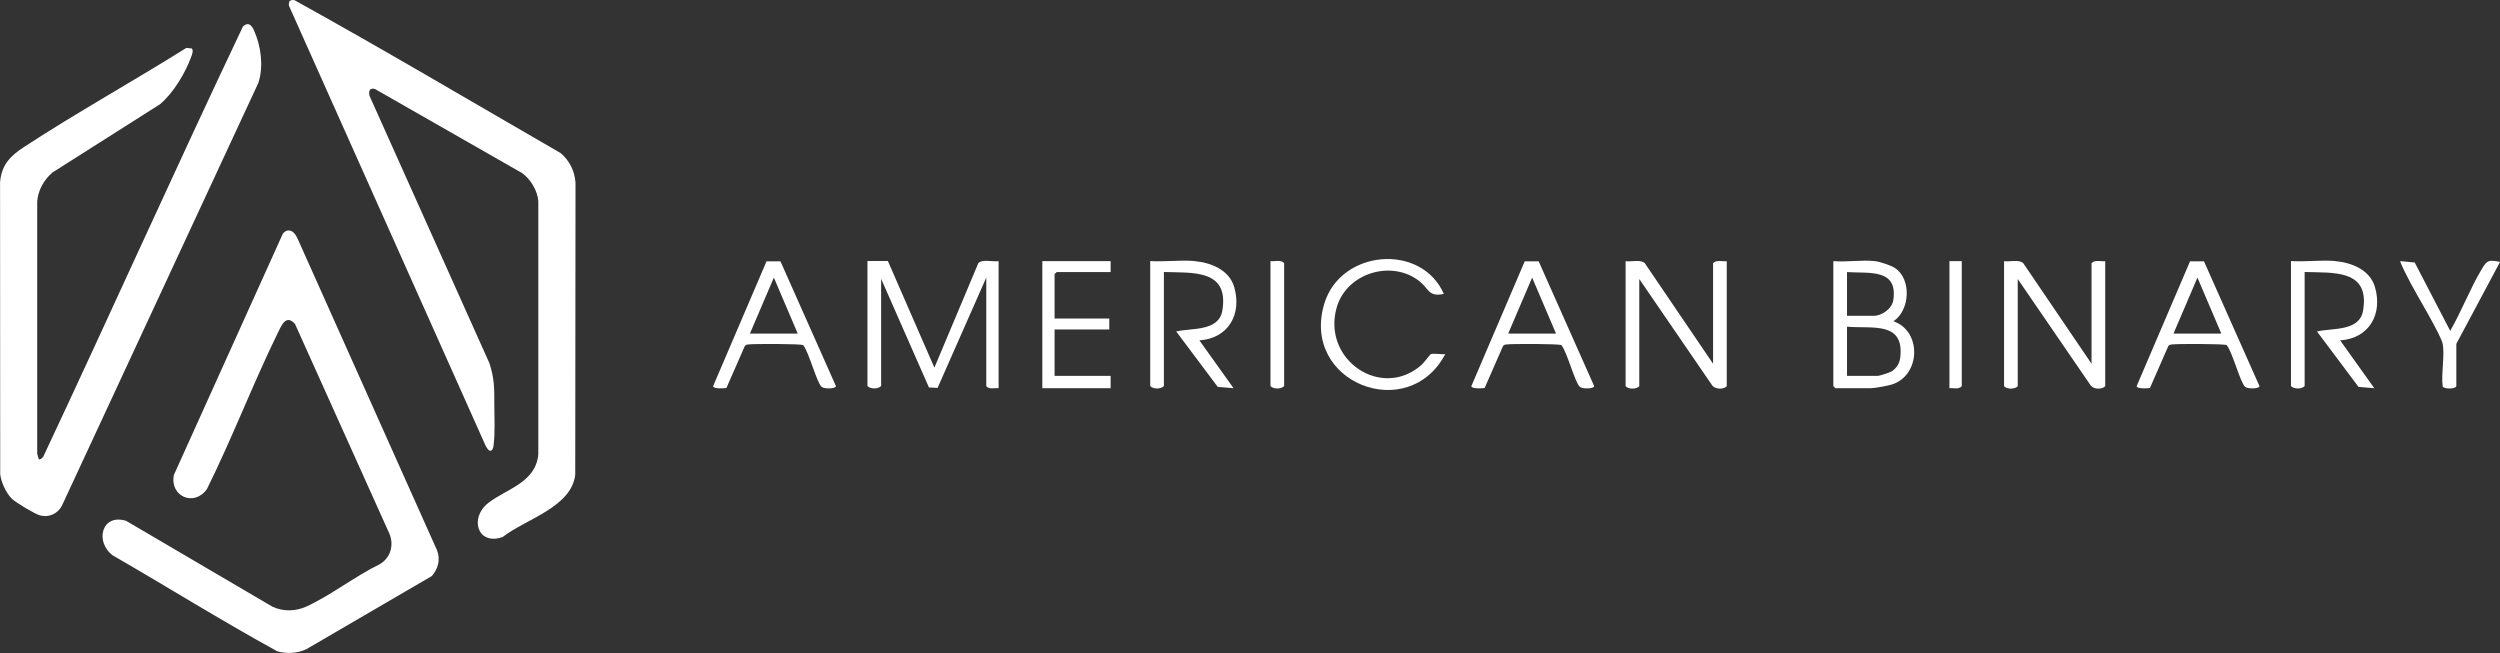
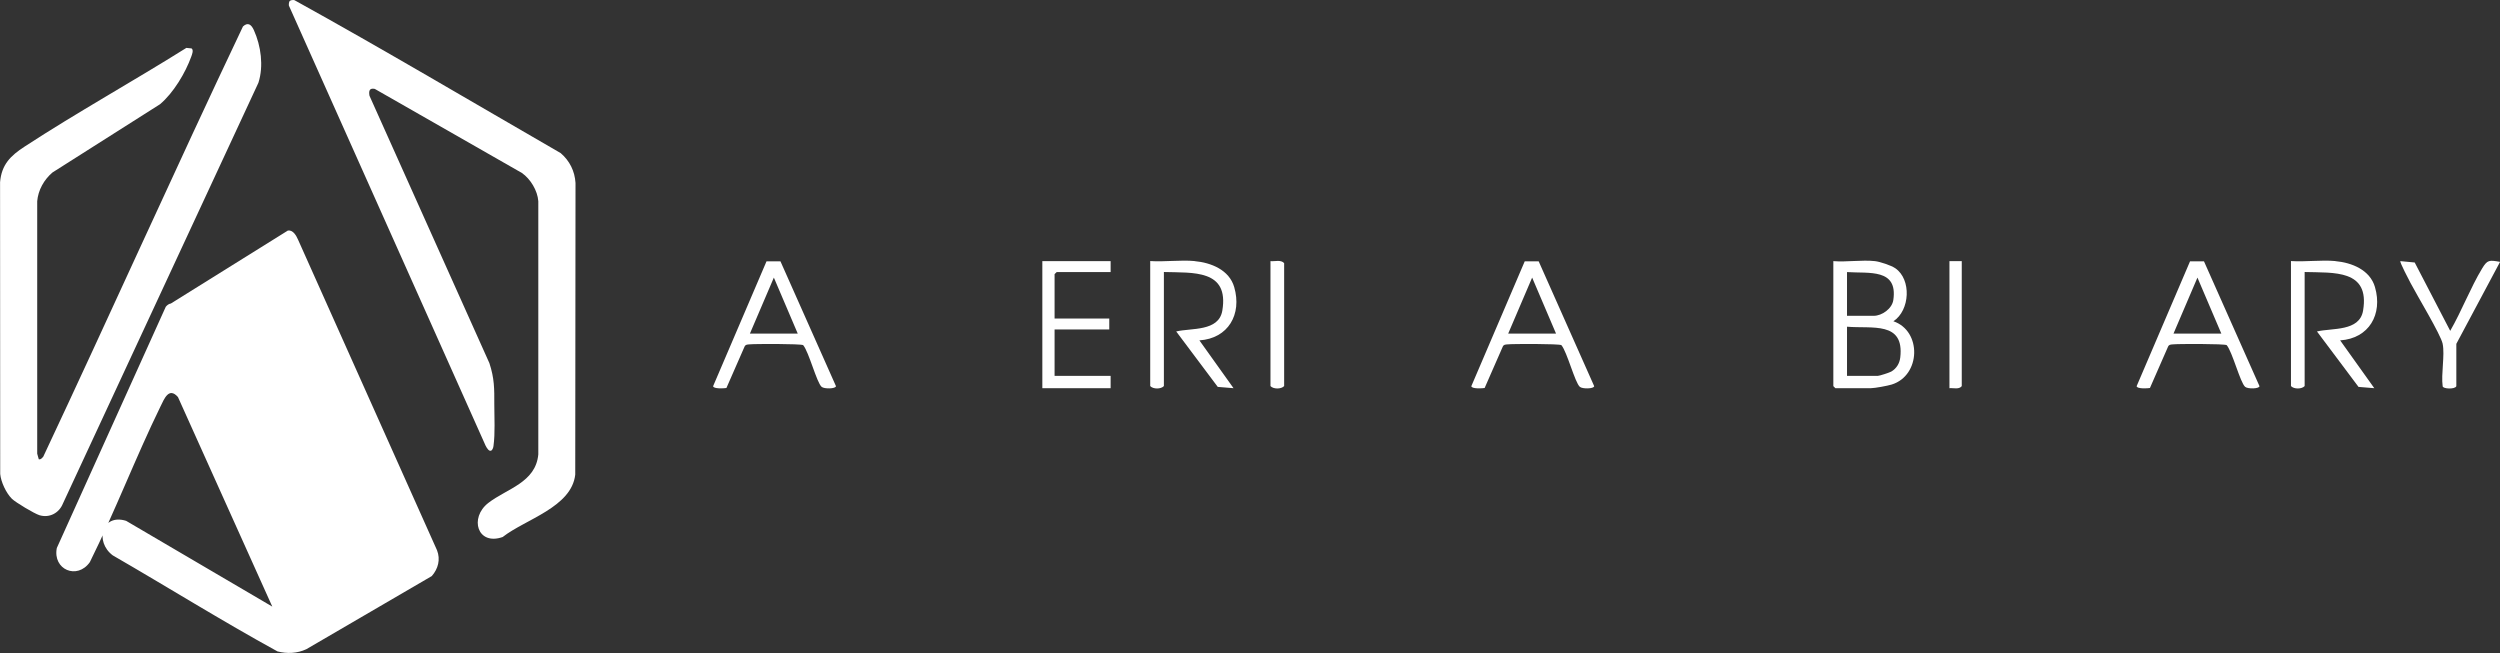
<svg xmlns="http://www.w3.org/2000/svg" id="Layer_2" viewBox="0 0 367.54 96">
  <rect x="0" y="0" width="367.54" height="96" fill="#333333" stroke="none" />
  <defs>
    <style>.cls-1{fill:#fff;}</style>
  </defs>
  <g id="American_Binary">
    <path class="cls-1" d="M42.61.14c.14-.14.48-.16.67-.12,13.16,7.28,26.12,14.97,39.15,22.49,1.32,1.13,2.07,2.65,2.18,4.39l-.04,42.88c-.54,4.8-7.34,6.56-10.67,9.17-3.72,1.31-4.93-2.82-2.11-5.01,2.71-2.1,6.97-2.98,7.35-7.14V29.58c-.11-1.56-1.15-3.27-2.41-4.15l-21.63-12.36c-.81-.17-.9.32-.78,1.01l17.63,39.31c.74,2.25.73,3.77.72,6.06,0,1.93.14,4.24-.12,6.12-.03.23-.11.46-.26.63-.38.31-.76-.41-.9-.68L42.47.82c-.02-.19,0-.55.13-.68Z" />
    <path class="cls-1" d="M5.7,67.52c.31.07.48-.19.66-.38C16.25,46.11,25.75,24.87,35.72,3.89c.75-.69,1.24-.25,1.6.53,1.05,2.32,1.46,5.3.67,7.75l-28.74,61.86c-.56,1.4-1.99,2.16-3.46,1.71-.74-.23-3.49-1.87-4.05-2.42-.84-.84-1.6-2.46-1.71-3.64l-.02-42.89c.22-2.6,1.54-3.89,3.58-5.22,7.77-5.07,15.95-9.6,23.81-14.53l.77.08c.32.25.07.87-.05,1.2-.86,2.4-2.63,5.35-4.59,7l-15.82,10.04c-1.24,1.06-2.1,2.58-2.24,4.22v37.12s.23.82.23.82Z" />
-     <path class="cls-1" d="M42.33,33.89c.77-.1,1.23.76,1.49,1.35l20.43,45.66c.53,1.35.16,2.73-.77,3.79l-18.44,10.75c-1.34.63-2.82.69-4.24.33-8.19-4.49-16.13-9.45-24.22-14.12-2.69-2-1.62-6.19,1.96-5.08l21.49,12.61c1.55.75,3.43.71,4.99,0,3.61-1.65,7.19-4.48,10.82-6.24,1.59-.94,2.11-2.82,1.4-4.5l-13.87-30.81c-1.33-1.51-2.01.25-2.55,1.35-3.68,7.53-6.67,15.41-10.4,22.92-1.86,2.64-5.48,1.11-4.86-2.07l16.02-35.47c.19-.23.45-.44.75-.48Z" />
-     <path class="cls-1" d="M130.54,38.39l6.83,15.66,6.45-15.34c.51-.65,2.18-.19,2.99-.32v18.68c-.61-.06-1.38.22-1.81-.3v-15.97l-7.16,16.23-1.27-.07-7.03-15.97v15.76c-.43.47-1.58.47-2.01,0v-18.38h3.01Z" />
-     <path class="cls-1" d="M251.85,53.46v-14.76c.48-.55,1.35-.23,2.01-.3v18.38c-.47.5-1.65.48-2.12-.09l-10.74-15.67v15.76c-.43.47-1.58.47-2.01,0v-18.38c.86.12,2.15-.3,2.82.29l10.03,14.77Z" />
-     <path class="cls-1" d="M307.49,53.46v-14.76c.48-.55,1.35-.23,2.01-.3v18.38c-.47.5-1.65.48-2.12-.09l-10.74-15.67v15.76c-.43.47-1.58.47-2.01,0v-18.38c.86.12,2.15-.3,2.82.29l10.03,14.77Z" />
+     <path class="cls-1" d="M42.33,33.89c.77-.1,1.23.76,1.49,1.35l20.43,45.66c.53,1.35.16,2.73-.77,3.79l-18.44,10.75c-1.34.63-2.82.69-4.24.33-8.19-4.49-16.13-9.45-24.22-14.12-2.69-2-1.62-6.19,1.96-5.08l21.49,12.61l-13.87-30.81c-1.33-1.51-2.01.25-2.55,1.35-3.68,7.53-6.67,15.41-10.4,22.92-1.86,2.64-5.48,1.11-4.86-2.07l16.02-35.47c.19-.23.45-.44.75-.48Z" />
    <path class="cls-1" d="M275.65,38.39c.73.08,2.36.62,2.98,1.04,2.41,1.64,2.18,6.2-.27,7.8,4.2,1.43,4.03,7.97-.24,9.3-.61.19-2.49.54-3.07.54h-5.22l-.3-.3v-18.38c1.95.16,4.21-.21,6.13,0ZM271.54,46.43h3.92c1.22,0,2.71-1.05,2.89-2.33.68-4.67-3.58-3.88-6.81-4.1v6.43ZM271.54,55.26h4.52c.25,0,1.69-.47,1.98-.63.77-.44,1.23-1.21,1.33-2.08.62-5.37-4.15-4.2-7.83-4.52v7.23Z" />
    <path class="cls-1" d="M175.63,38.39c2.42.22,5.09,1.29,5.82,3.82,1.16,3.99-.87,7.55-5.12,7.83l5.02,7.03-2.32-.19-6.11-8.15c2.21-.53,6.26.04,6.78-3.06,1.02-6.08-4.29-5.55-8.59-5.68v16.77c-.43.47-1.58.47-2.01,0v-18.38c2.11.14,4.45-.19,6.53,0Z" />
    <path class="cls-1" d="M343.34,38.39c2.42.22,5.09,1.29,5.82,3.82,1.16,3.99-.87,7.55-5.12,7.83l5.02,7.03-2.32-.19-6.11-8.15c2.21-.53,6.26.04,6.78-3.06,1.02-6.08-4.29-5.55-8.59-5.68v16.77c-.43.47-1.58.47-2.01,0v-18.38c2.11.14,4.45-.19,6.53,0Z" />
    <path class="cls-1" d="M106.81,57.04c-.36.07-1.95.15-1.97-.27l7.85-18.35h2.05s8.16,18.35,8.16,18.35c-.02.4-1.72.44-2.11.1-.73-.64-1.86-5.11-2.71-6.13-.34-.21-7.13-.2-7.95-.11-.29.03-.53.02-.67.33l-2.66,6.07ZM110.25,49.04h7.03l-3.51-8.23-3.52,8.23Z" />
    <path class="cls-1" d="M218.28,57.04c-.36.07-1.95.15-1.97-.27l7.85-18.35h2.05s8.16,18.35,8.16,18.35c-.02.4-1.72.44-2.11.1-.73-.64-1.86-5.11-2.71-6.13-.34-.21-7.13-.2-7.95-.11-.29.03-.53.02-.67.33l-2.66,6.07ZM221.73,49.04h7.03l-3.51-8.23-3.52,8.23Z" />
    <path class="cls-1" d="M316.09,57.04c-.36.07-1.95.15-1.97-.27l7.85-18.35h2.05s8.16,18.35,8.16,18.35c-.02.4-1.72.44-2.11.1-.73-.64-1.86-5.11-2.71-6.13-.34-.21-7.13-.2-7.95-.11-.29.03-.53.02-.67.33l-2.66,6.07ZM319.54,49.04h7.03l-3.51-8.23-3.52,8.23Z" />
-     <path class="cls-1" d="M212.28,43.21c-2.28.47-2.19-.72-3.52-1.8-4.09-3.33-10.81-1.29-12.25,3.81-2.17,7.68,6.59,13.61,12.46,8.44.36-.31,1.25-1.52,1.34-1.57.37-.21,1.65.06,2.17-.04-5.44,10.37-21.31,4.2-17.78-7.43,2.4-7.91,14.24-8.96,17.57-1.41Z" />
    <polygon class="cls-1" points="163.28 38.39 163.28 40 155.35 40 155.04 40.3 155.04 46.83 163.08 46.83 163.08 48.44 155.04 48.44 155.04 55.26 163.28 55.26 163.28 57.07 153.24 57.07 153.24 38.39 163.28 38.39" />
    <path class="cls-1" d="M359.11,50.54c-.27-1.34-3.83-7.21-4.72-8.93-.19-.36-1.63-3.1-1.5-3.22l2.11.2,5.22,10.05c1.67-2.89,2.98-6.34,4.69-9.17.78-1.29,1.05-1.25,2.64-.97l-6.43,12.05v6.23c-.22.5-2.01.39-2.01,0-.25-1.8.34-4.55,0-6.23Z" />
    <path class="cls-1" d="M186.78,38.39c.66.07,1.53-.25,2.01.3v18.07c-.43.47-1.58.47-2.01,0v-18.38Z" />
    <path class="cls-1" d="M288.41,38.39v18.38c-.43.53-1.2.24-1.81.3v-18.68h1.81Z" />
  </g>
</svg>